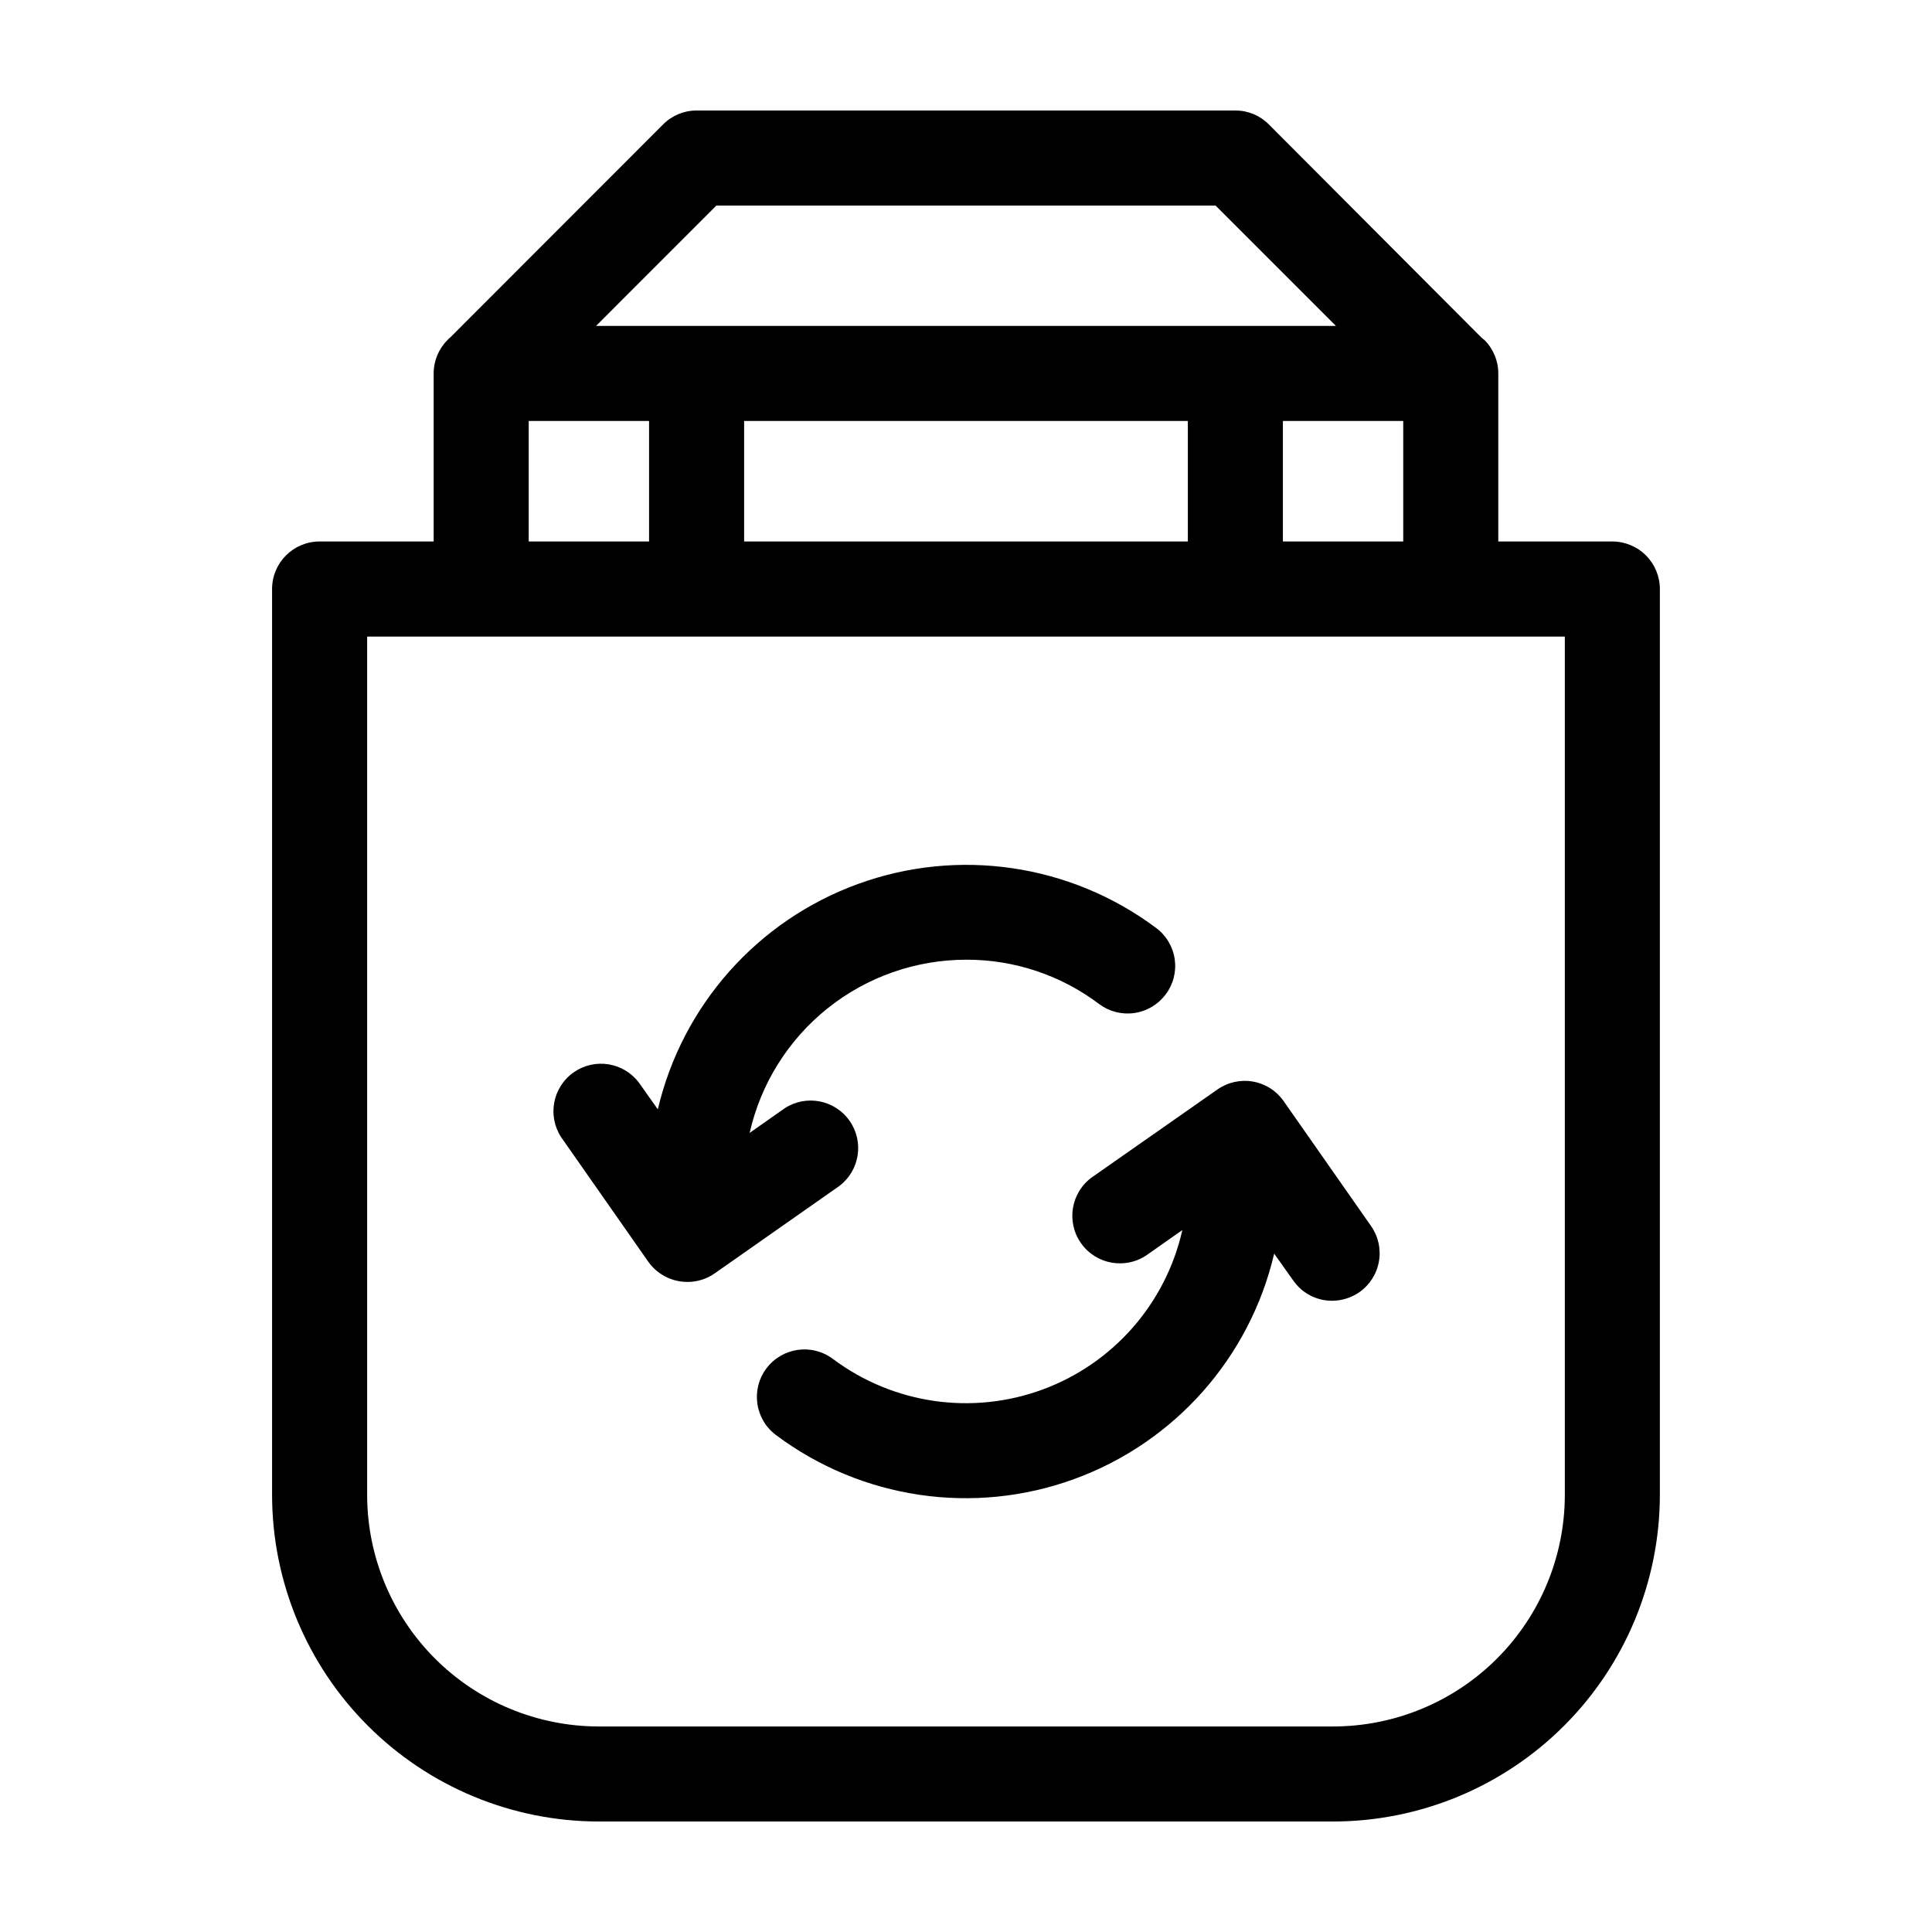
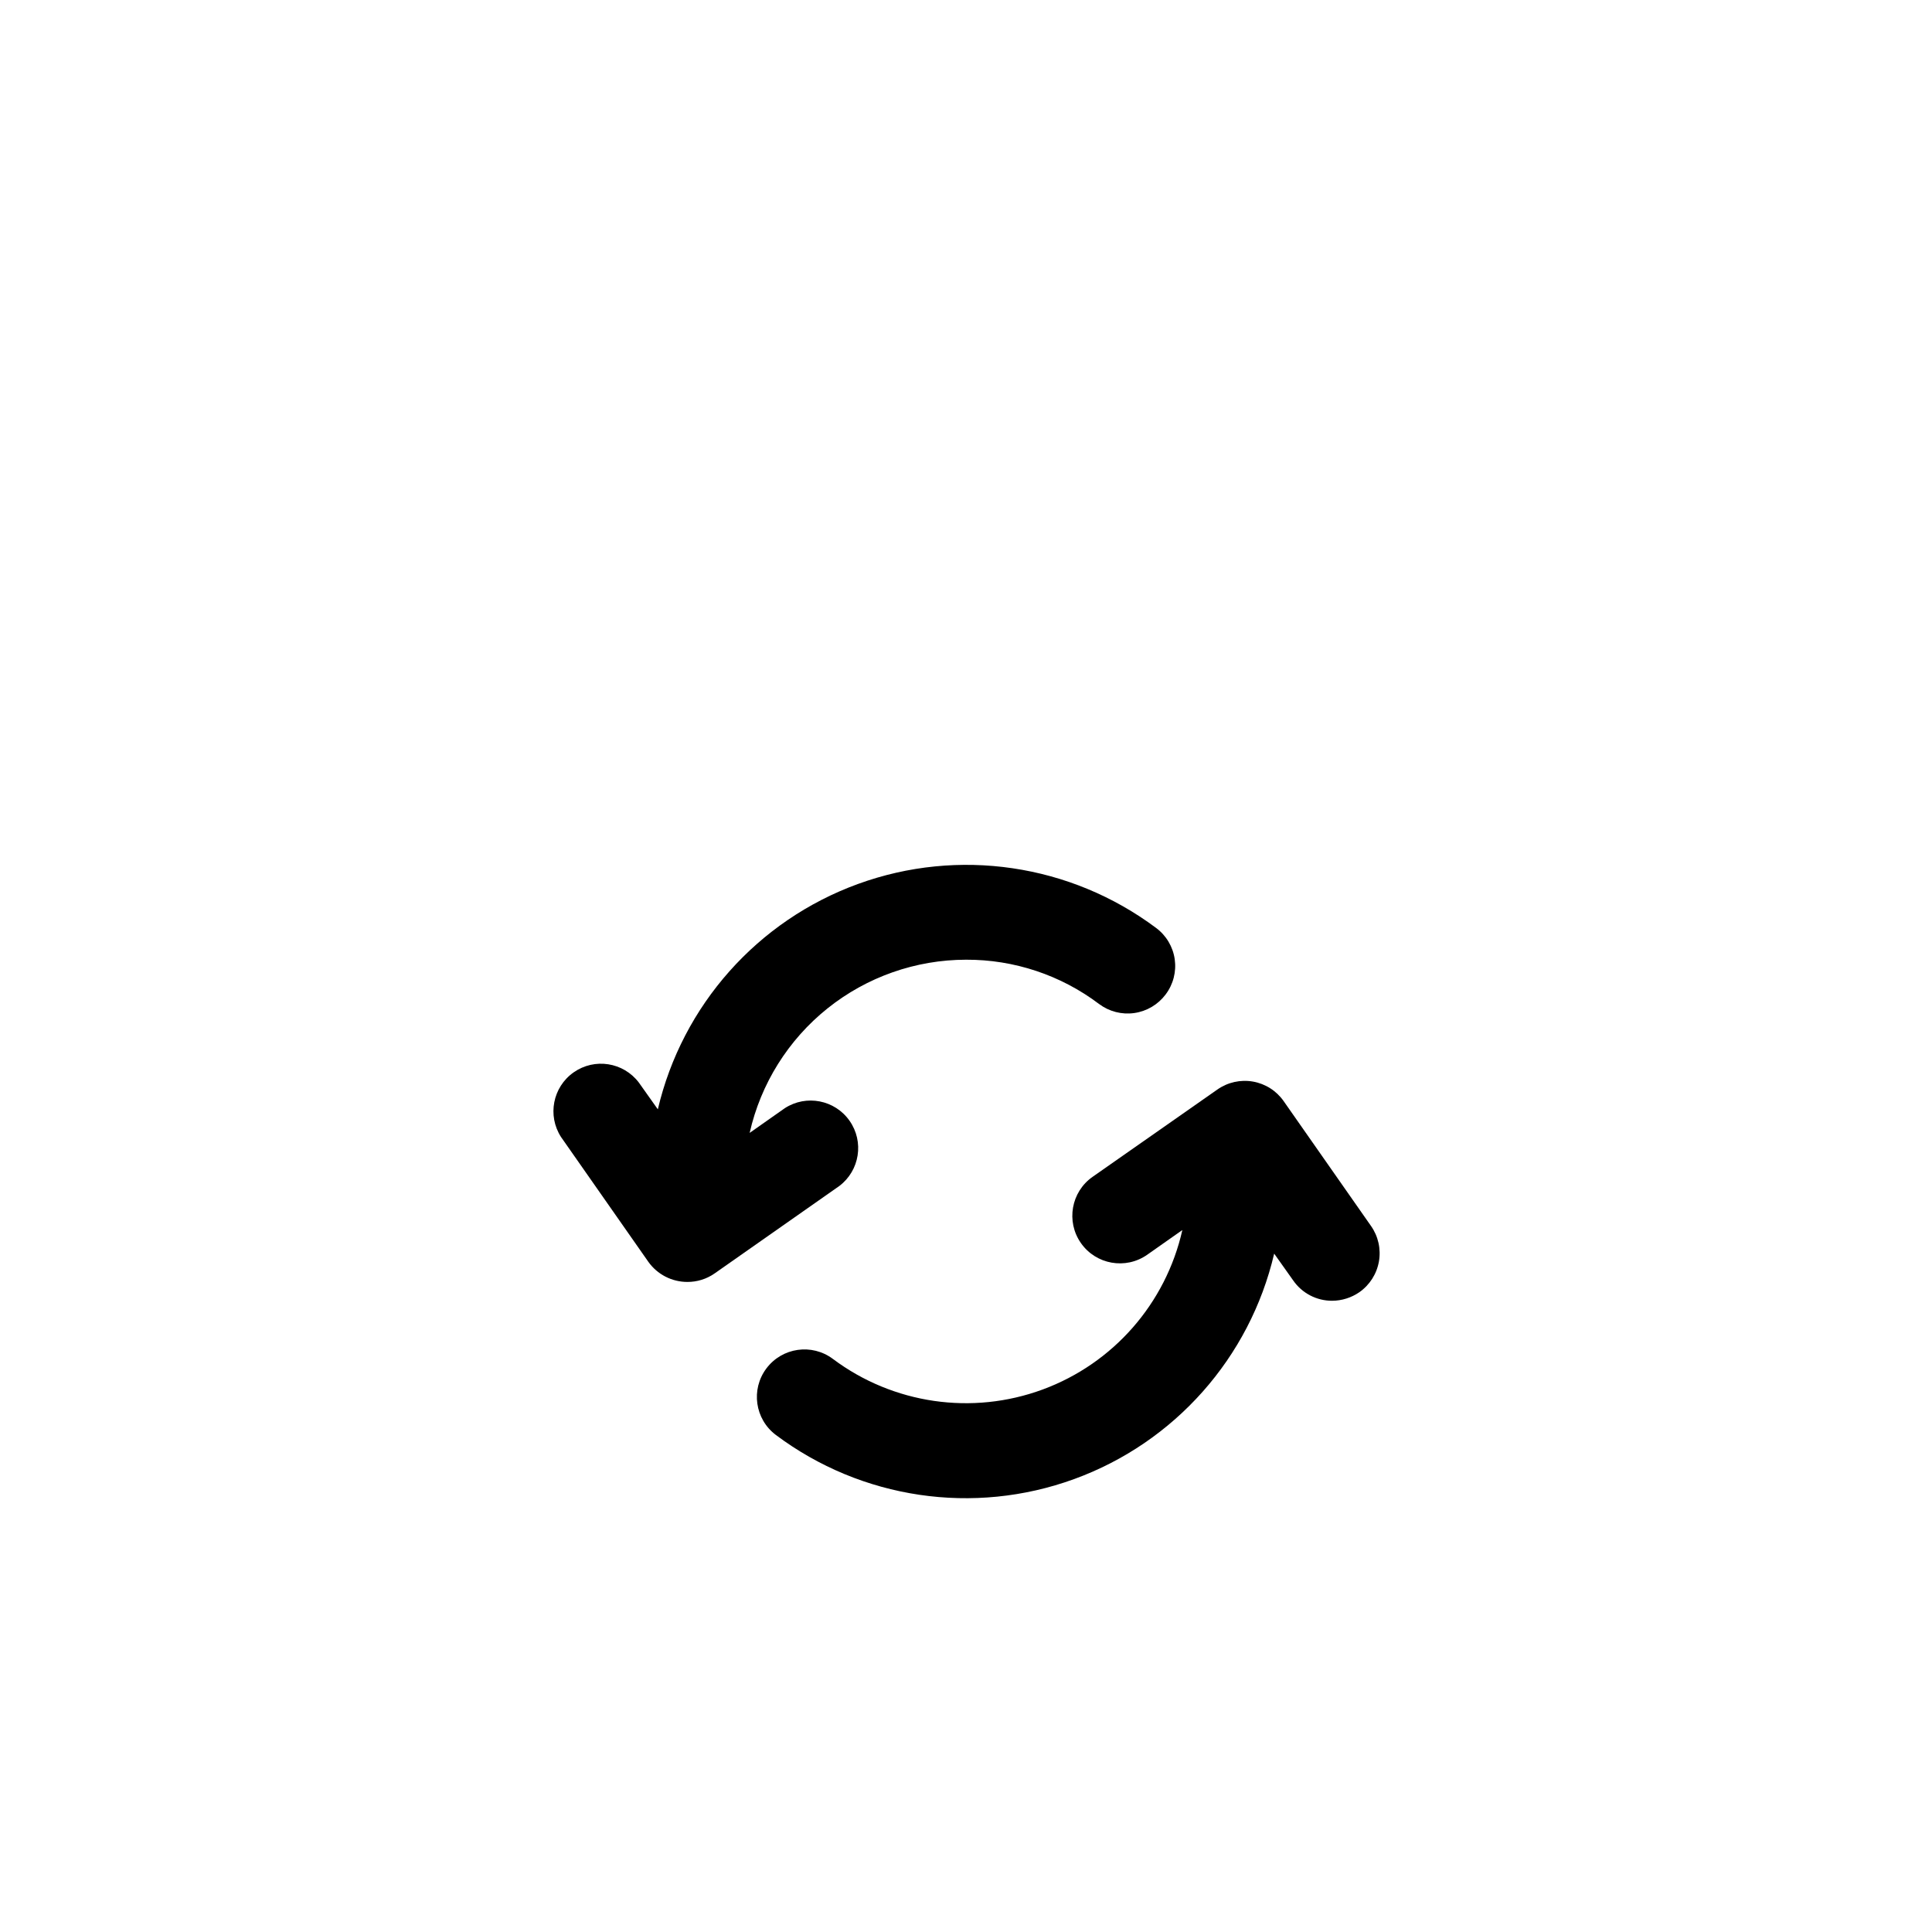
<svg xmlns="http://www.w3.org/2000/svg" fill="#000000" width="800px" height="800px" version="1.1" viewBox="144 144 512 512">
  <g>
-     <path d="m571.29 287.5h-30.227v-44.535c0.004-3.328-1.32-6.519-3.68-8.867l-0.453-0.352-0.453-0.402-56.227-56.379c-2.344-2.363-5.535-3.688-8.867-3.676h-142.78c-3.328-0.012-6.523 1.312-8.867 3.676l-56.227 56.277-0.453 0.402-0.453 0.453c-2.359 2.348-3.68 5.539-3.676 8.867v44.535h-30.23c-6.957 0-12.594 5.641-12.594 12.598v240.07c0.023 22.945 9.152 44.945 25.379 61.172 16.227 16.227 38.227 25.355 61.176 25.379h194.67c22.945-0.023 44.945-9.152 61.172-25.379 16.227-16.227 25.355-38.227 25.383-61.172v-240.07c0-3.34-1.328-6.543-3.691-8.906s-5.566-3.691-8.906-3.691zm-87.309 0v-31.941h31.891v31.941zm-142.78 0v-31.941h117.59v31.941zm-7.356-89.02h132.3l31.891 31.891h-196.08zm-49.727 57.078h31.891v31.941h-31.891zm274.58 284.61c-0.016 16.27-6.484 31.871-17.988 43.375-11.504 11.504-27.105 17.973-43.375 17.988h-194.67c-16.273-0.016-31.871-6.484-43.379-17.988-11.504-11.504-17.973-27.105-17.988-43.375v-227.47h317.4z" />
    <path d="m452.9 407.55c-2.004 2.672-4.988 4.441-8.293 4.914-3.309 0.473-6.668-0.391-9.34-2.394-10.152-7.668-22.543-11.793-35.266-11.738-13.348 0.016-26.289 4.566-36.707 12.906-10.418 8.34-17.691 19.973-20.629 32.992l9.32-6.551c5.688-3.68 13.266-2.207 17.156 3.34 3.891 5.543 2.699 13.172-2.695 17.266l-33.051 23.176c-2.125 1.492-4.66 2.281-7.254 2.266-4.106-0.004-7.953-1.996-10.328-5.34l-23.125-33.051c-3.68-5.684-2.207-13.262 3.34-17.152 5.543-3.891 13.172-2.699 17.266 2.695l5.039 7.106v-0.004c6.477-27.574 26.418-50.027 53.035-59.715 26.617-9.691 56.324-5.309 79.012 11.652 2.684 1.996 4.461 4.981 4.934 8.293 0.473 3.309-0.395 6.672-2.414 9.34z" />
    <path d="m504.24 486.45c-2.121 1.461-4.633 2.254-7.207 2.266-4.121 0.016-7.984-2-10.328-5.391l-5.039-7.106 0.004 0.004c-6.457 27.59-26.395 50.062-53.023 59.754-26.625 9.695-56.348 5.297-79.027-11.691-5.566-4.176-6.691-12.07-2.519-17.633 4.176-5.566 12.07-6.695 17.633-2.519 15.961 11.949 36.887 14.996 55.59 8.098 18.703-6.898 32.637-22.809 37.012-42.258l-9.32 6.551c-5.703 3.992-13.566 2.606-17.559-3.098-3.992-5.703-2.606-13.566 3.098-17.559l33.051-23.125c2.738-1.93 6.129-2.691 9.43-2.117 3.301 0.578 6.234 2.445 8.152 5.191l23.125 33.051c1.934 2.734 2.695 6.129 2.117 9.43-0.578 3.297-2.445 6.231-5.188 8.152z" />
  </g>
</svg>